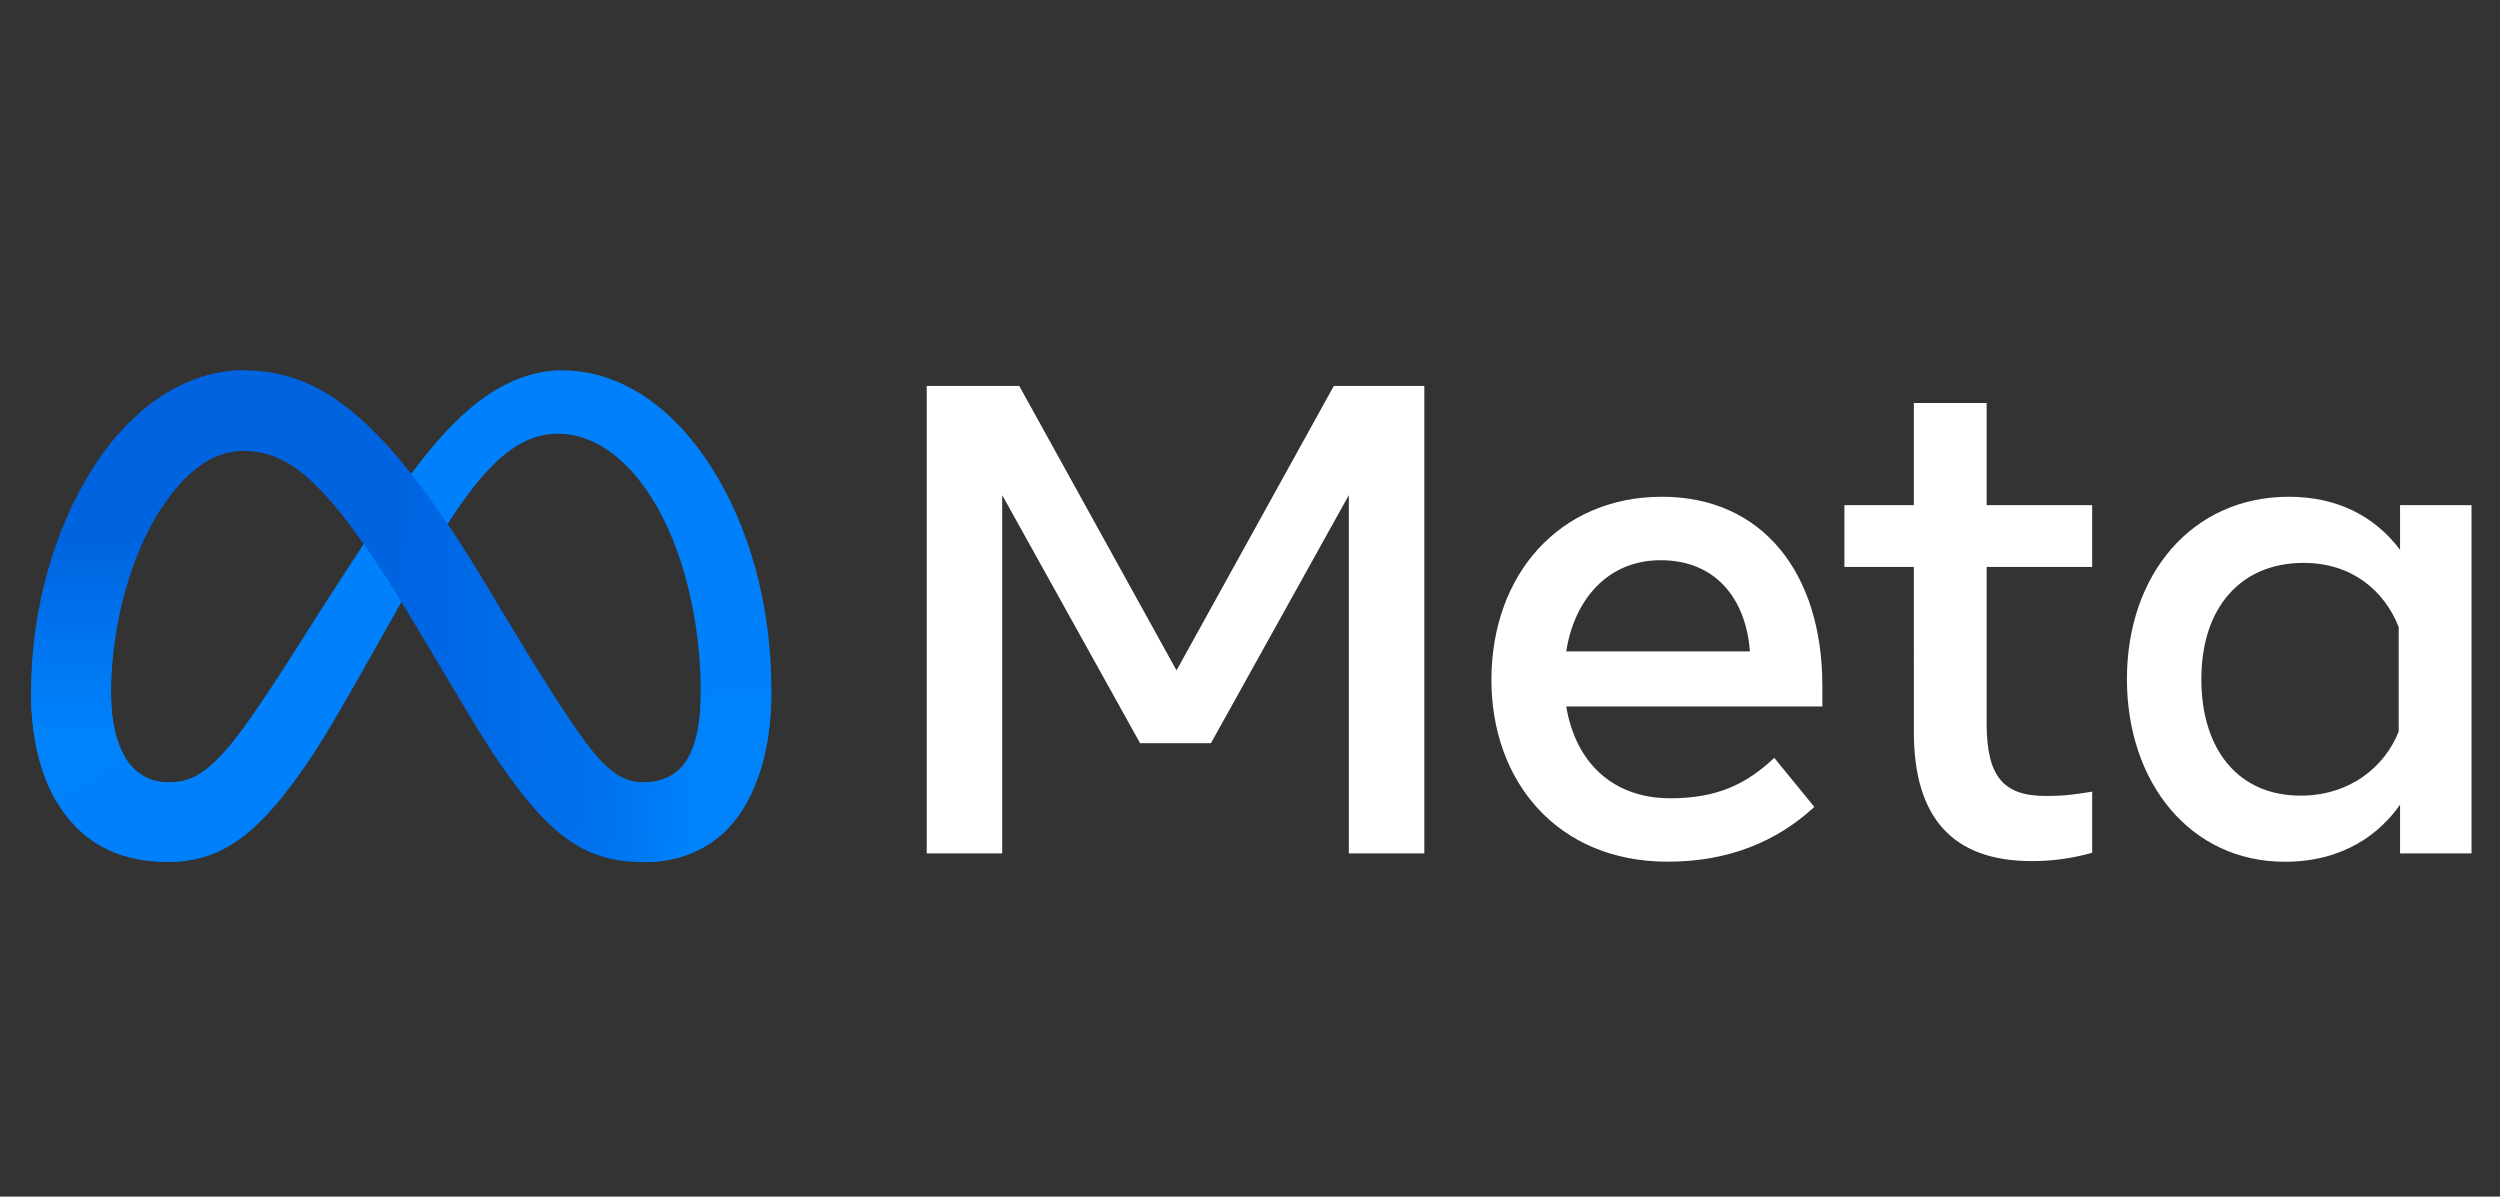
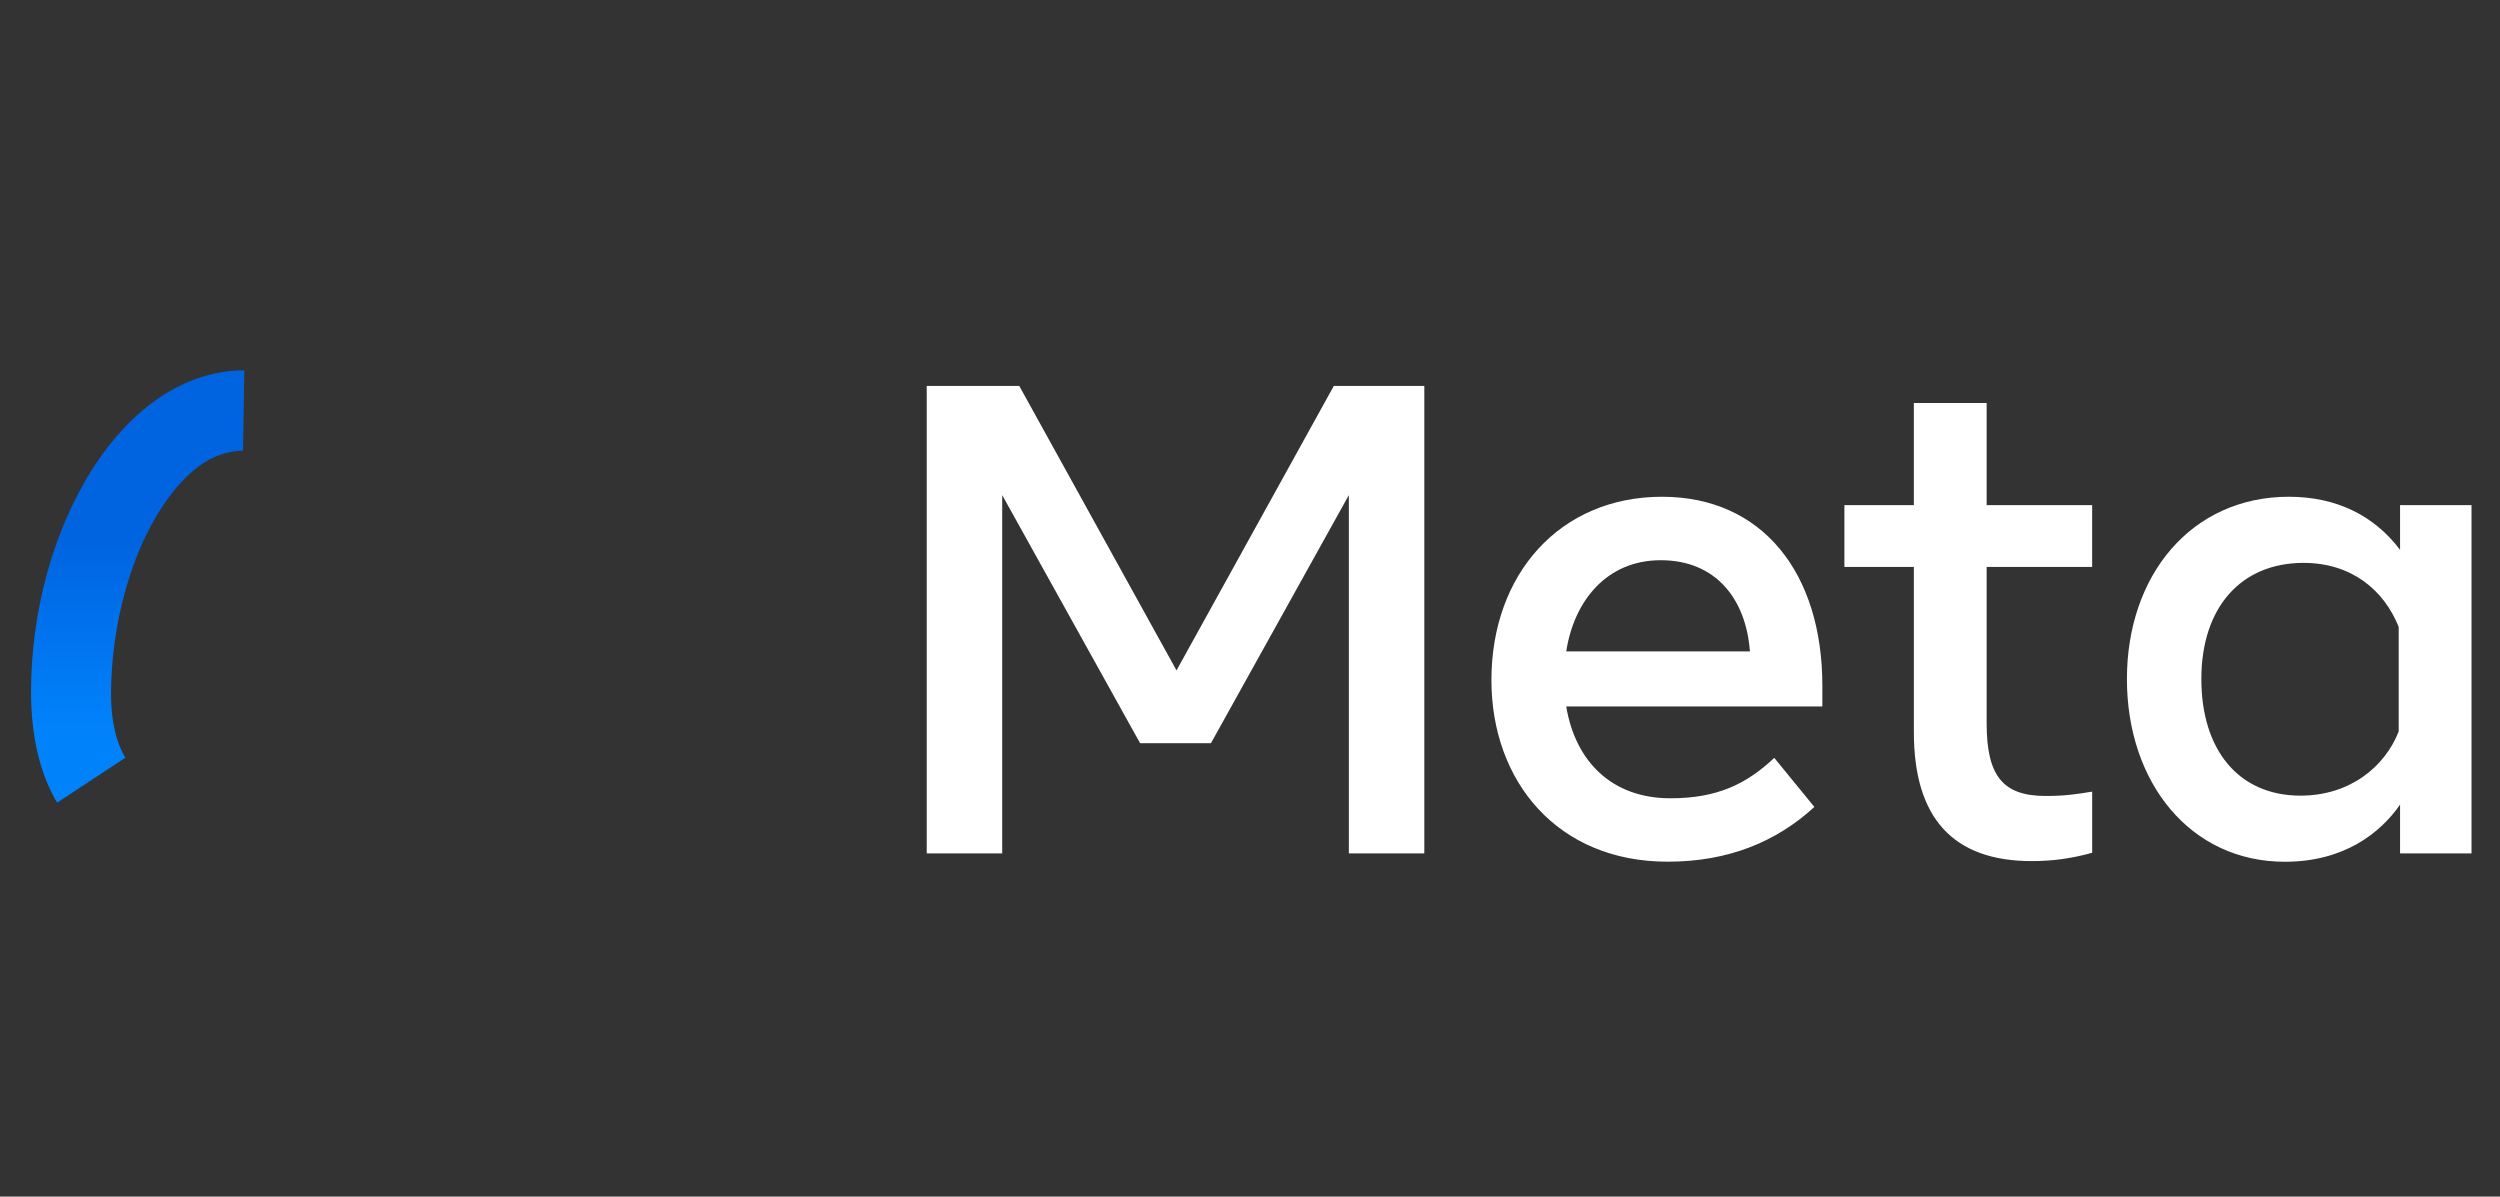
<svg xmlns="http://www.w3.org/2000/svg" width="117" height="56" viewBox="0 0 117 56" fill="none">
  <rect x="0" y="0" width="117" height="56" fill="#333333" stroke="none" />
-   <path d="M5.196 32.508C5.196 33.831 5.486 34.847 5.866 35.461C6.363 36.266 7.105 36.607 7.862 36.607C8.838 36.607 9.73 36.365 11.451 33.986C12.829 32.078 14.453 29.402 15.546 27.723L17.396 24.879C18.681 22.904 20.169 20.709 21.876 19.222C23.268 18.007 24.77 17.332 26.283 17.332C28.821 17.332 31.24 18.803 33.09 21.562C35.115 24.583 36.099 28.389 36.099 32.317C36.099 34.652 35.638 36.367 34.855 37.723C34.099 39.034 32.624 40.343 30.143 40.343V36.606C32.268 36.606 32.797 34.654 32.797 32.421C32.797 29.238 32.055 25.705 30.42 23.181C29.26 21.39 27.756 20.297 26.102 20.297C24.312 20.297 22.873 21.645 21.255 24.052C20.395 25.329 19.512 26.888 18.52 28.645L17.429 30.579C15.236 34.468 14.68 35.352 13.585 36.814C11.664 39.373 10.023 40.343 7.863 40.343C5.301 40.343 3.68 39.234 2.676 37.562C1.855 36.2 1.453 34.412 1.453 32.374L5.196 32.508Z" fill="#0081FB" />
-   <path d="M4.403 21.827C6.119 19.183 8.595 17.334 11.435 17.334C13.08 17.334 14.714 17.821 16.421 19.214C18.289 20.738 20.279 23.247 22.762 27.384L23.653 28.869C25.803 32.45 27.025 34.292 27.741 35.161C28.661 36.276 29.305 36.609 30.143 36.609C32.267 36.609 32.797 34.657 32.797 32.424L36.097 32.319C36.097 34.654 35.637 36.37 34.854 37.726C34.097 39.036 32.623 40.346 30.142 40.346C28.6 40.346 27.233 40.011 25.723 38.586C24.562 37.492 23.204 35.549 22.16 33.802L19.053 28.611C17.495 26.006 16.064 24.064 15.236 23.185C14.345 22.24 13.201 21.097 11.374 21.097C9.896 21.097 8.641 22.134 7.59 23.722L4.403 21.827Z" fill="url(#paint0_linear_11052_233)" />
  <path d="M11.374 21.095C9.896 21.095 8.641 22.131 7.59 23.719C6.104 25.962 5.196 29.3 5.196 32.508C5.196 33.831 5.486 34.847 5.866 35.461L2.675 37.563C1.855 36.2 1.453 34.412 1.453 32.374C1.453 28.67 2.47 24.808 4.404 21.826C6.119 19.181 8.595 17.332 11.435 17.332L11.374 21.095Z" fill="url(#paint1_linear_11052_233)" />
  <path d="M43.372 18.061H47.701L55.061 31.375L62.423 18.061H66.658V39.94H63.126V23.171L56.671 34.783H53.357L46.903 23.171V39.939H43.371V18.061H43.372ZM77.722 26.218C75.189 26.218 73.665 28.124 73.3 30.484H81.895C81.717 28.053 80.315 26.218 77.722 26.218ZM69.799 31.828C69.799 26.863 73.008 23.248 77.783 23.248C82.481 23.248 85.286 26.817 85.286 32.093V33.063H73.3C73.725 35.63 75.429 37.36 78.176 37.36C80.367 37.36 81.737 36.691 83.036 35.468L84.912 37.765C83.144 39.39 80.896 40.327 78.05 40.327C72.88 40.33 69.799 36.559 69.799 31.828ZM89.568 26.531H86.318V23.64H89.568V18.859H92.975V23.64H97.913V26.531H92.975V33.86C92.975 36.362 93.775 37.251 95.742 37.251C96.639 37.251 97.154 37.173 97.914 37.048V39.908C96.967 40.176 96.064 40.299 95.085 40.299C91.408 40.299 89.569 38.289 89.569 34.267L89.568 26.531ZM112.259 29.343C111.575 27.616 110.049 26.343 107.805 26.343C104.89 26.343 103.023 28.412 103.023 31.781C103.023 35.067 104.741 37.236 107.665 37.236C109.964 37.236 111.604 35.898 112.259 34.234V29.343ZM115.667 39.939H112.323V37.657C111.387 39.001 109.687 40.33 106.932 40.33C102.5 40.33 99.54 36.62 99.54 31.781C99.54 26.897 102.573 23.248 107.12 23.248C109.368 23.248 111.131 24.147 112.323 25.734V23.64H115.667V39.939Z" fill="white" />
  <defs>
    <linearGradient id="paint0_linear_11052_233" x1="8.963" y1="28.242" x2="32.818" y2="29.447" gradientUnits="userSpaceOnUse">
      <stop stop-color="#0064E1" />
      <stop offset="0.4" stop-color="#0064E1" />
      <stop offset="0.83" stop-color="#0073EE" />
      <stop offset="1" stop-color="#0082FB" />
    </linearGradient>
    <linearGradient id="paint1_linear_11052_233" x1="6.444" y1="34.079" x2="6.444" y2="25.284" gradientUnits="userSpaceOnUse">
      <stop stop-color="#0082FB" />
      <stop offset="1" stop-color="#0064E0" />
    </linearGradient>
  </defs>
</svg>